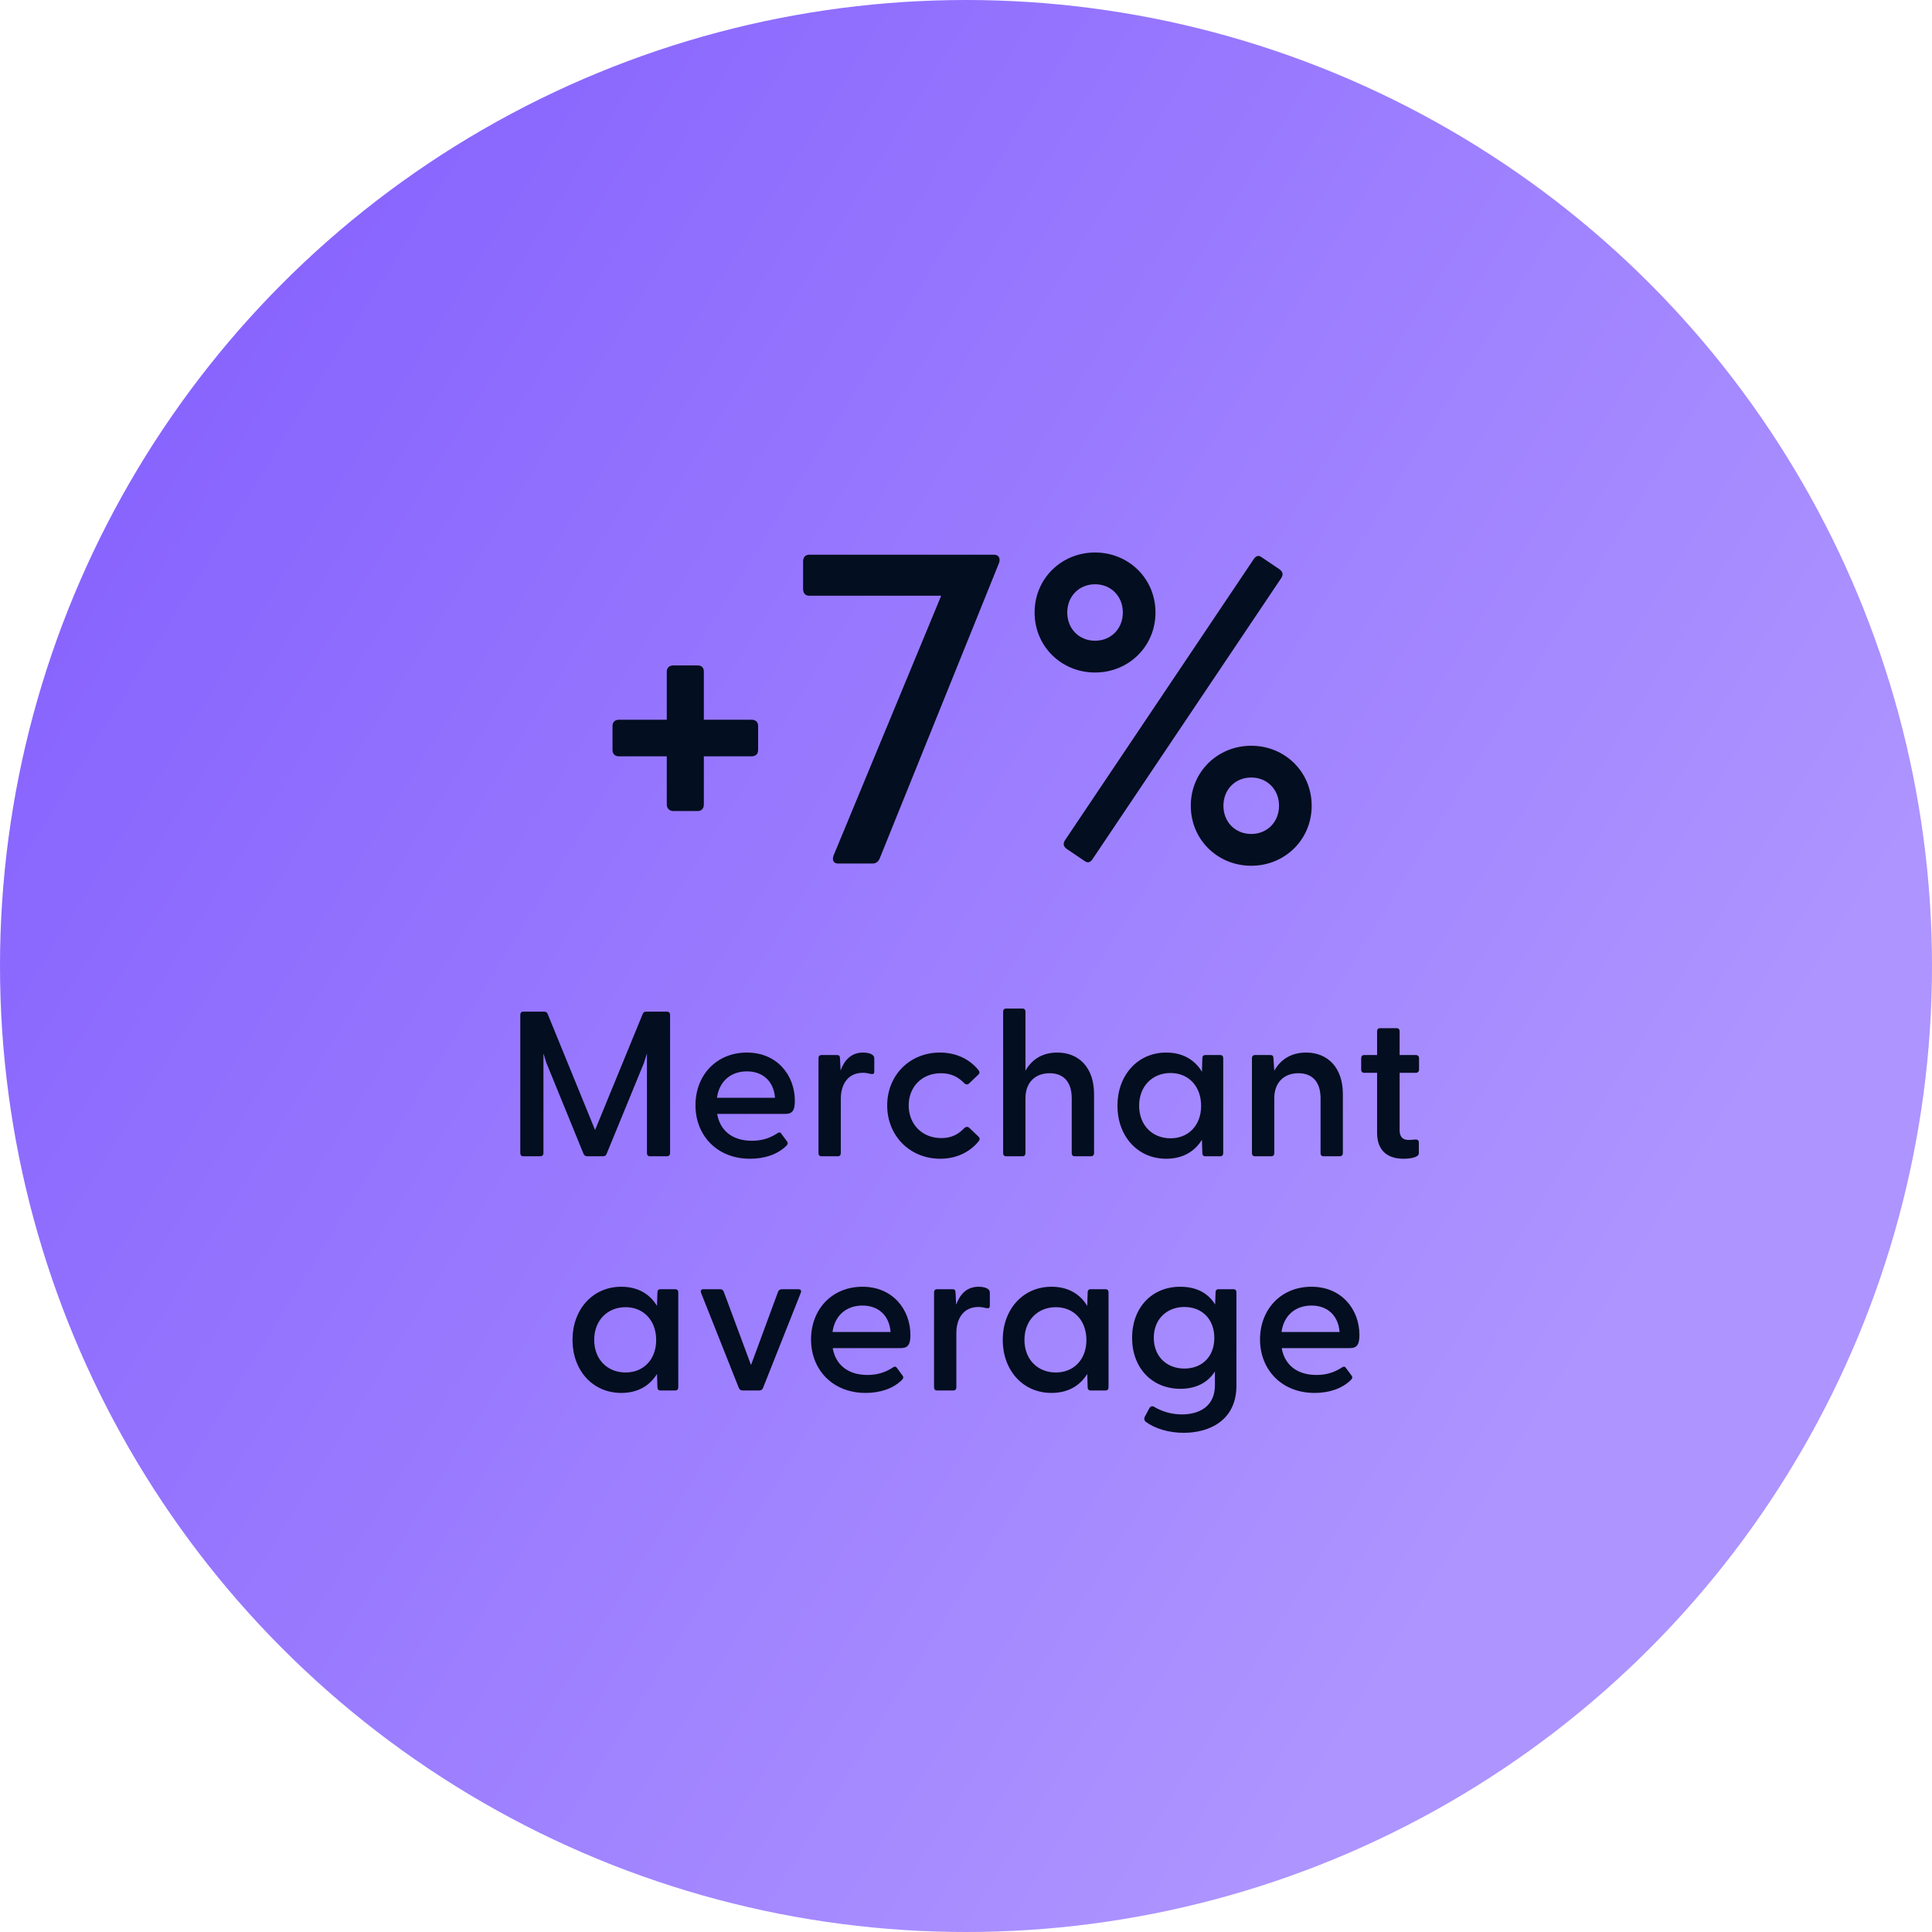
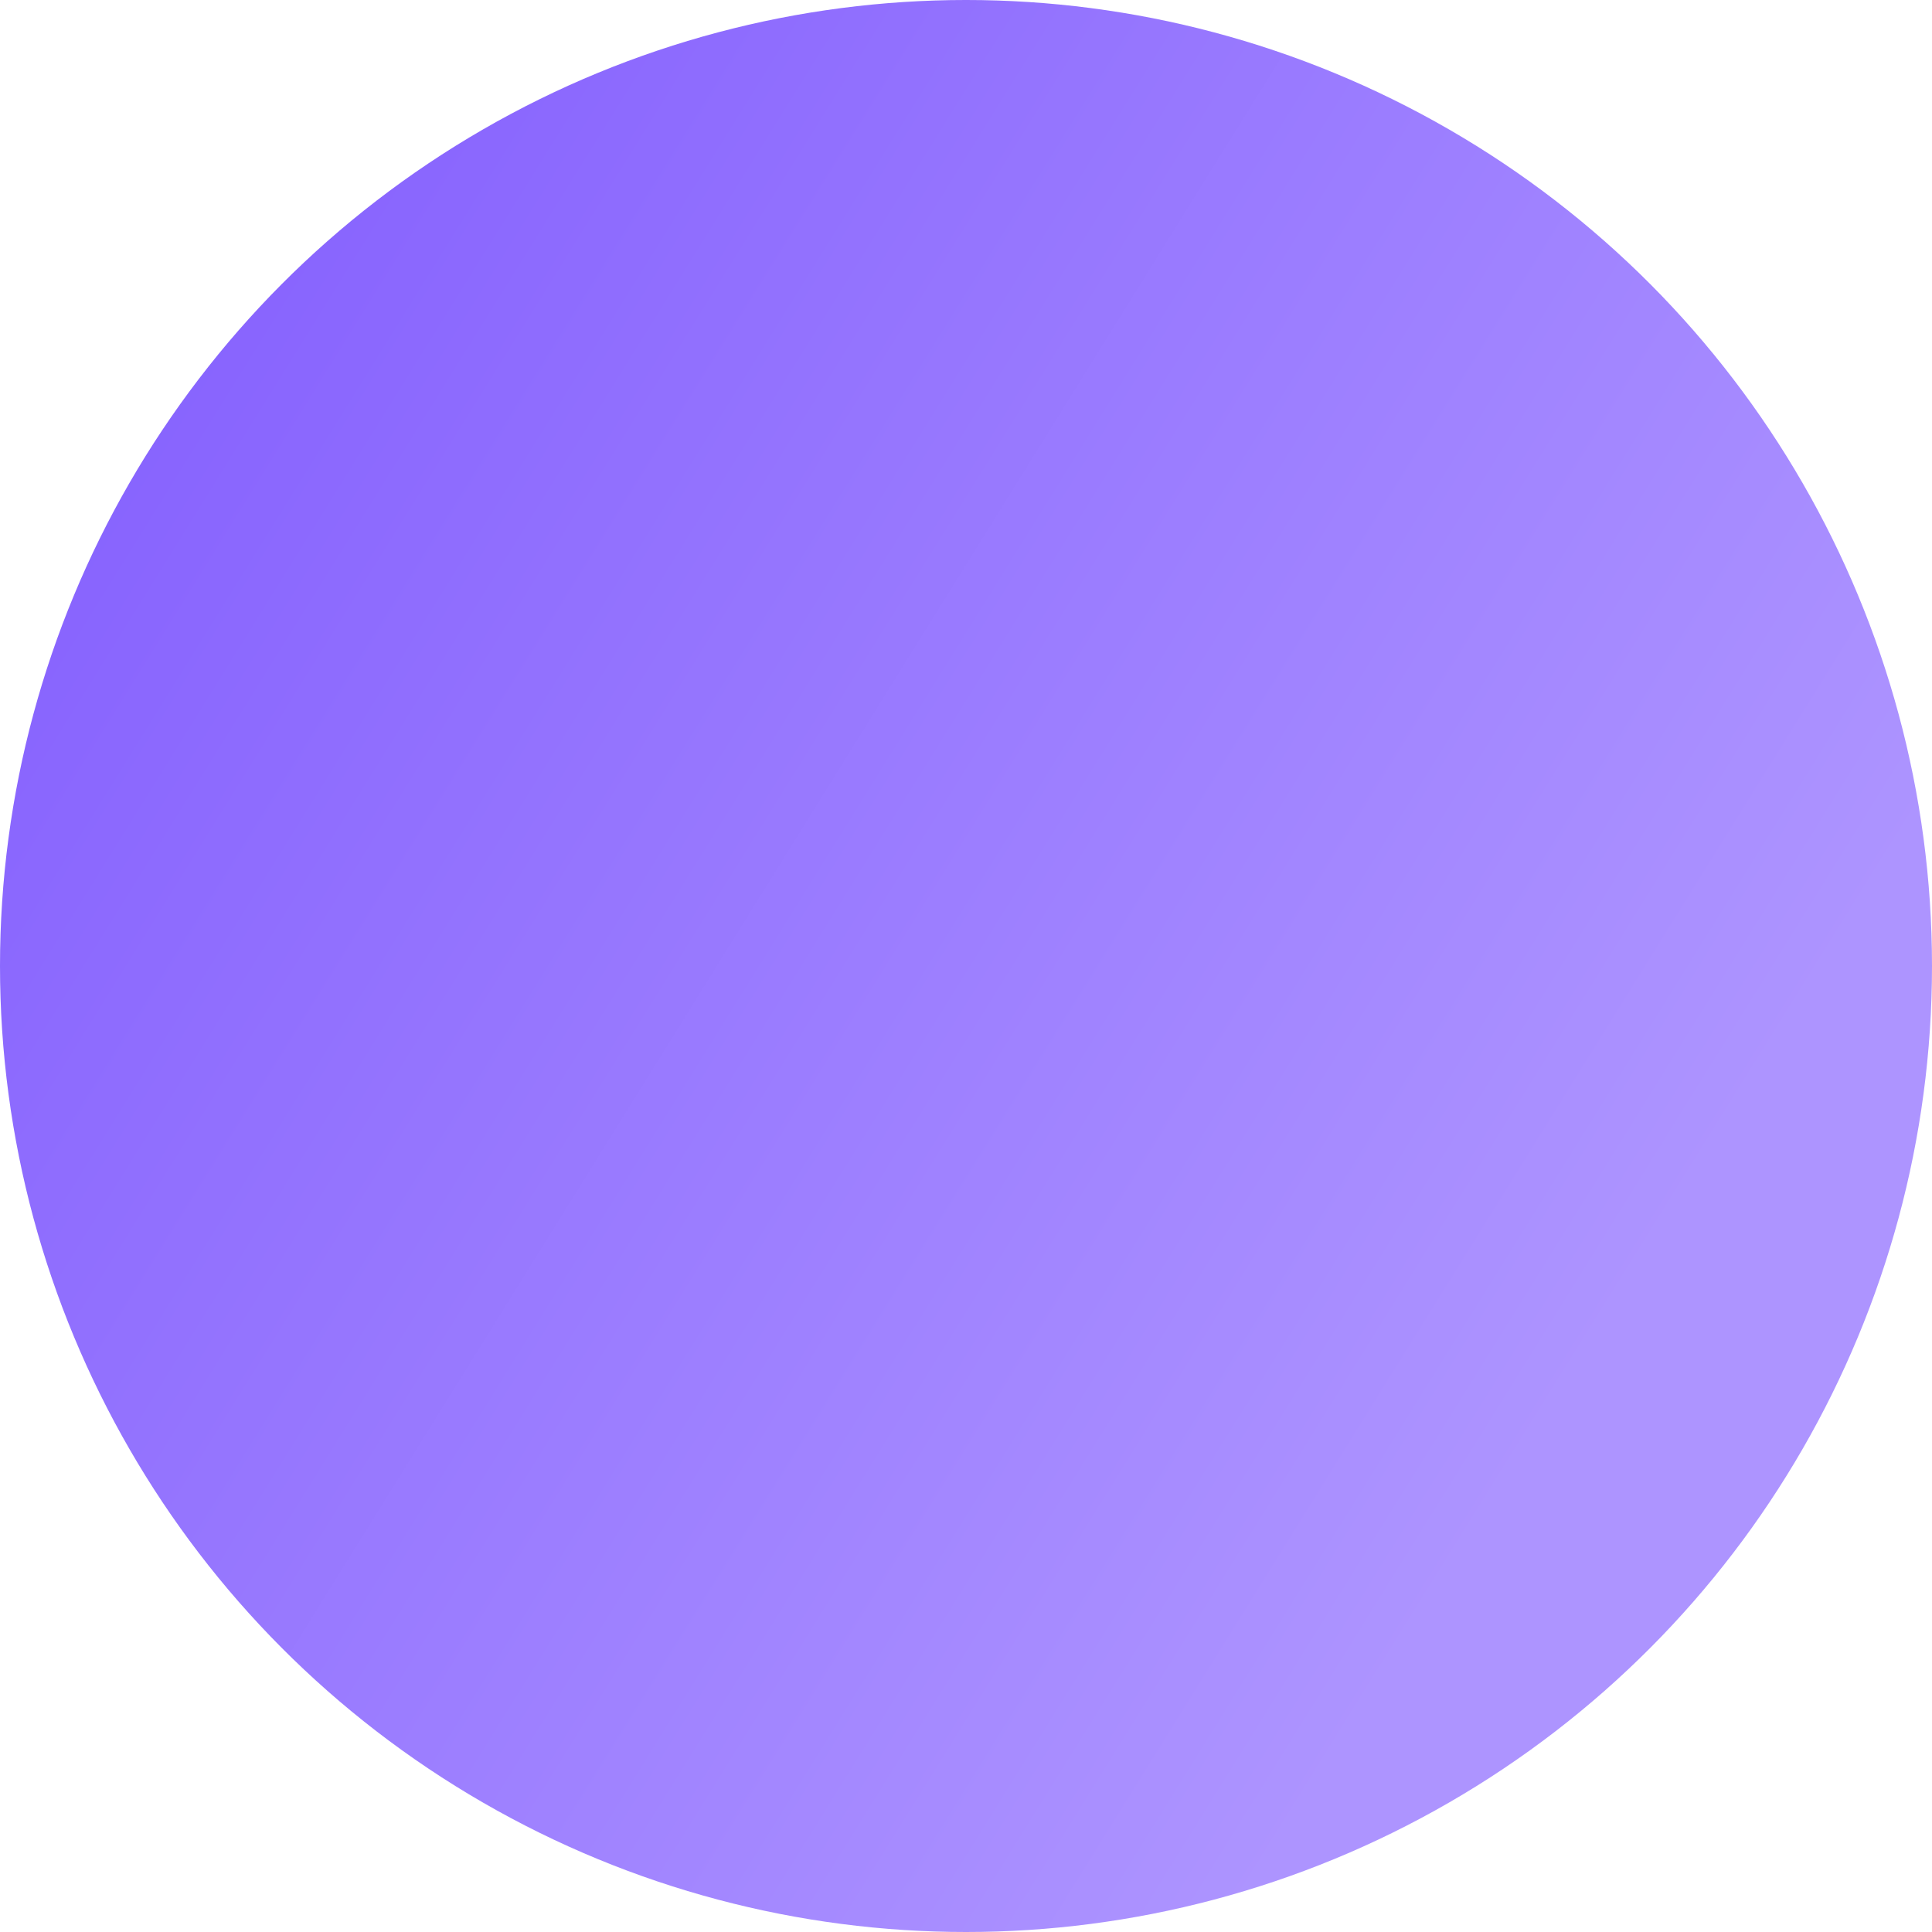
<svg xmlns="http://www.w3.org/2000/svg" width="132" height="132" viewBox="0 0 132 132" fill="none">
  <ellipse cx="66" cy="66" rx="66" ry="66" transform="rotate(-180 66 66)" fill="url(#paint0_linear_1335_2591)" />
-   <path d="M47.666 55.413C47.938 55.413 48.089 55.232 48.089 54.961V51.675H51.344C51.615 51.675 51.796 51.524 51.796 51.253V49.595C51.796 49.324 51.615 49.173 51.344 49.173H48.089V45.887C48.089 45.616 47.938 45.465 47.666 45.465H46.009C45.737 45.465 45.556 45.616 45.556 45.887V49.173H42.301C42.03 49.173 41.849 49.324 41.849 49.595V51.253C41.849 51.524 42.03 51.675 42.301 51.675H45.556V54.961C45.556 55.232 45.737 55.413 46.009 55.413H47.666ZM59.602 59C59.904 59 60.054 58.819 60.145 58.548L68.254 38.472C68.374 38.14 68.224 37.899 67.922 37.899H55.292C55.02 37.899 54.87 38.08 54.87 38.351V40.25C54.87 40.522 55.02 40.703 55.292 40.703H64.305L56.95 58.457C56.829 58.819 56.98 59 57.281 59H59.602ZM74.817 45.948C77.108 45.948 78.946 44.169 78.946 41.848C78.946 39.527 77.108 37.748 74.817 37.748C72.526 37.748 70.687 39.527 70.687 41.848C70.687 44.169 72.526 45.948 74.817 45.948ZM74.093 58.819C74.334 59 74.515 58.91 74.666 58.668L87.537 39.497C87.688 39.256 87.658 39.075 87.417 38.894L86.211 38.08C85.97 37.899 85.789 37.99 85.638 38.231L72.767 57.402C72.616 57.644 72.646 57.824 72.887 58.005L74.093 58.819ZM74.817 43.777C73.731 43.777 72.918 42.963 72.918 41.848C72.918 40.733 73.731 39.919 74.817 39.919C75.902 39.919 76.716 40.733 76.716 41.848C76.716 42.963 75.902 43.777 74.817 43.777ZM85.488 59.151C87.779 59.151 89.617 57.372 89.617 55.051C89.617 52.73 87.779 50.952 85.488 50.952C83.197 50.952 81.358 52.73 81.358 55.051C81.358 57.372 83.197 59.151 85.488 59.151ZM85.488 56.98C84.402 56.98 83.588 56.166 83.588 55.051C83.588 53.936 84.402 53.122 85.488 53.122C86.573 53.122 87.387 53.936 87.387 55.051C87.387 56.166 86.573 56.98 85.488 56.98Z" fill="#030E20" />
-   <path d="M36.917 79C37.044 79 37.129 78.915 37.129 78.788V71.971L37.327 72.606L39.867 78.831C39.91 78.944 40.009 79 40.122 79H41.208C41.321 79 41.406 78.944 41.448 78.831L44.003 72.606L44.201 71.971V78.788C44.201 78.915 44.272 79 44.398 79H45.57C45.697 79 45.782 78.915 45.782 78.788V69.331C45.782 69.204 45.697 69.119 45.57 69.119H44.144C44.032 69.119 43.961 69.162 43.919 69.26L40.658 77.207L37.411 69.26C37.369 69.162 37.284 69.119 37.171 69.119H35.746C35.619 69.119 35.548 69.204 35.548 69.331V78.788C35.548 78.915 35.619 79 35.746 79H36.917ZM51.243 79.169C52.217 79.169 53.107 78.887 53.714 78.294C53.827 78.181 53.855 78.097 53.77 77.984L53.375 77.447C53.318 77.363 53.234 77.349 53.149 77.405C52.599 77.772 52.048 77.941 51.37 77.941C50.001 77.941 49.183 77.207 48.999 76.106H53.657C54.179 76.106 54.306 75.81 54.306 75.203C54.306 73.481 53.107 71.914 51.032 71.914C48.928 71.914 47.517 73.481 47.517 75.513C47.517 77.574 48.985 79.169 51.243 79.169ZM48.985 75.005C49.14 73.862 49.945 73.199 51.032 73.199C52.119 73.199 52.867 73.876 52.951 75.005H48.985ZM57.248 79C57.376 79 57.446 78.915 57.446 78.788V75.062C57.446 74.173 57.87 73.297 58.956 73.297C59.14 73.297 59.295 73.326 59.465 73.368C59.634 73.41 59.733 73.382 59.733 73.213V72.338C59.733 72.21 59.705 72.14 59.606 72.069C59.493 71.985 59.281 71.914 58.971 71.914C58.138 71.914 57.686 72.451 57.432 73.142L57.39 72.309C57.39 72.14 57.319 72.084 57.192 72.084H56.119C55.992 72.084 55.922 72.168 55.922 72.295V78.788C55.922 78.915 55.992 79 56.119 79H57.248ZM64.243 79.169C65.358 79.169 66.276 78.704 66.869 77.97C66.953 77.857 66.953 77.758 66.869 77.673L66.234 77.066C66.121 76.953 65.979 76.981 65.881 77.08C65.485 77.49 65.02 77.758 64.314 77.758C62.987 77.758 62.084 76.798 62.084 75.528C62.084 74.257 62.987 73.326 64.286 73.326C65.005 73.326 65.471 73.594 65.881 74.003C65.965 74.102 66.106 74.13 66.219 74.017L66.855 73.41C66.939 73.326 66.939 73.227 66.855 73.114C66.262 72.38 65.344 71.914 64.215 71.914C62.154 71.914 60.616 73.467 60.616 75.528C60.616 77.603 62.168 79.169 64.243 79.169ZM72.236 71.914C71.149 71.914 70.457 72.451 70.062 73.156V69.119C70.062 68.992 69.992 68.907 69.865 68.907H68.736C68.608 68.907 68.538 68.992 68.538 69.119V78.788C68.538 78.915 68.608 79 68.736 79H69.865C69.992 79 70.062 78.915 70.062 78.788V75.034C70.062 73.947 70.74 73.326 71.714 73.326C72.688 73.326 73.224 73.947 73.224 75.034V78.788C73.224 78.915 73.295 79 73.422 79H74.537C74.664 79 74.749 78.915 74.749 78.788V74.751C74.749 72.93 73.704 71.914 72.236 71.914ZM79.678 79.169C80.808 79.169 81.626 78.675 82.12 77.871L82.148 78.788C82.148 78.915 82.219 79 82.346 79H83.376C83.504 79 83.574 78.915 83.574 78.788V72.295C83.574 72.168 83.504 72.084 83.376 72.084H82.346C82.219 72.084 82.148 72.168 82.148 72.295L82.12 73.227C81.64 72.422 80.822 71.914 79.678 71.914C77.702 71.914 76.347 73.495 76.347 75.542C76.347 77.603 77.702 79.169 79.678 79.169ZM79.975 77.772C78.733 77.772 77.829 76.883 77.829 75.542C77.829 74.215 78.733 73.311 79.975 73.311C81.203 73.311 82.064 74.215 82.064 75.556C82.064 76.883 81.203 77.772 79.975 77.772ZM86.864 79C86.991 79 87.062 78.915 87.062 78.788V75.034C87.062 73.947 87.74 73.326 88.713 73.326C89.687 73.326 90.224 73.947 90.224 75.034V78.788C90.224 78.915 90.294 79 90.421 79H91.537C91.663 79 91.748 78.915 91.748 78.788V74.751C91.748 72.93 90.704 71.914 89.236 71.914C88.149 71.914 87.457 72.451 87.062 73.156L87.005 72.309C87.005 72.14 86.935 72.084 86.808 72.084H85.735C85.608 72.084 85.537 72.168 85.537 72.295V78.788C85.537 78.915 85.608 79 85.735 79H86.864ZM95.894 79.169C96.317 79.169 96.939 79.085 96.939 78.802V78.054C96.939 77.913 96.854 77.843 96.684 77.857C96.529 77.871 96.36 77.885 96.247 77.885C95.852 77.885 95.626 77.687 95.626 77.222V73.297H96.741C96.868 73.297 96.953 73.213 96.953 73.086V72.295C96.953 72.168 96.868 72.084 96.741 72.084H95.626V70.46C95.626 70.333 95.555 70.249 95.428 70.249H94.285C94.158 70.249 94.087 70.333 94.087 70.46V72.084H93.198C93.071 72.084 93 72.168 93 72.295V73.086C93 73.213 93.071 73.297 93.198 73.297H94.087V77.391C94.087 78.675 94.864 79.169 95.894 79.169ZM42.447 95.169C43.576 95.169 44.395 94.675 44.889 93.871L44.917 94.788C44.917 94.915 44.987 95 45.114 95H46.145C46.272 95 46.342 94.915 46.342 94.788V88.295C46.342 88.168 46.272 88.084 46.145 88.084H45.114C44.987 88.084 44.917 88.168 44.917 88.295L44.889 89.227C44.409 88.422 43.59 87.914 42.447 87.914C40.47 87.914 39.115 89.495 39.115 91.542C39.115 93.603 40.47 95.169 42.447 95.169ZM42.743 93.772C41.501 93.772 40.597 92.883 40.597 91.542C40.597 90.215 41.501 89.311 42.743 89.311C43.971 89.311 44.832 90.215 44.832 91.556C44.832 92.883 43.971 93.772 42.743 93.772ZM51.877 95C51.99 95 52.089 94.944 52.131 94.831L54.714 88.323C54.771 88.168 54.7 88.084 54.545 88.084H53.416C53.303 88.084 53.204 88.14 53.161 88.253L51.312 93.264L49.449 88.253C49.407 88.14 49.322 88.084 49.209 88.084H48.066C47.91 88.084 47.84 88.168 47.896 88.323L50.48 94.831C50.522 94.944 50.621 95 50.734 95H51.877ZM59.138 95.169C60.112 95.169 61.002 94.887 61.609 94.294C61.721 94.181 61.75 94.097 61.665 93.984L61.27 93.447C61.213 93.363 61.129 93.349 61.044 93.405C60.493 93.772 59.943 93.941 59.265 93.941C57.896 93.941 57.078 93.207 56.894 92.106H61.552C62.074 92.106 62.201 91.81 62.201 91.203C62.201 89.481 61.002 87.914 58.927 87.914C56.824 87.914 55.412 89.481 55.412 91.513C55.412 93.574 56.88 95.169 59.138 95.169ZM56.88 91.005C57.035 89.862 57.84 89.199 58.927 89.199C60.014 89.199 60.762 89.876 60.846 91.005H56.88ZM65.144 95C65.27 95 65.341 94.915 65.341 94.788V91.062C65.341 90.173 65.765 89.297 66.851 89.297C67.035 89.297 67.19 89.326 67.36 89.368C67.529 89.41 67.628 89.382 67.628 89.213V88.338C67.628 88.21 67.6 88.14 67.501 88.069C67.388 87.985 67.176 87.914 66.866 87.914C66.033 87.914 65.581 88.451 65.327 89.142L65.285 88.309C65.285 88.14 65.214 88.084 65.087 88.084H64.014C63.887 88.084 63.817 88.168 63.817 88.295V94.788C63.817 94.915 63.887 95 64.014 95H65.144ZM71.842 95.169C72.971 95.169 73.79 94.675 74.284 93.871L74.312 94.788C74.312 94.915 74.382 95 74.51 95H75.54C75.667 95 75.738 94.915 75.738 94.788V88.295C75.738 88.168 75.667 88.084 75.54 88.084H74.51C74.382 88.084 74.312 88.168 74.312 88.295L74.284 89.227C73.804 88.422 72.985 87.914 71.842 87.914C69.866 87.914 68.51 89.495 68.51 91.542C68.51 93.603 69.866 95.169 71.842 95.169ZM72.138 93.772C70.896 93.772 69.993 92.883 69.993 91.542C69.993 90.215 70.896 89.311 72.138 89.311C73.366 89.311 74.227 90.215 74.227 91.556C74.227 92.883 73.366 93.772 72.138 93.772ZM80.877 97.894C82.627 97.894 84.476 97.047 84.476 94.675V88.295C84.476 88.168 84.406 88.084 84.279 88.084H83.248C83.121 88.084 83.051 88.168 83.051 88.295L83.022 89.128C82.557 88.366 81.766 87.914 80.637 87.914C78.689 87.914 77.348 89.354 77.348 91.401C77.348 93.447 78.689 94.887 80.651 94.887C81.752 94.887 82.543 94.435 83.008 93.701V94.633C83.008 96.129 81.893 96.637 80.75 96.637C80.101 96.637 79.437 96.468 78.844 96.115C78.717 96.044 78.604 96.087 78.534 96.2L78.209 96.807C78.153 96.934 78.181 97.075 78.308 97.16C78.929 97.611 79.861 97.894 80.877 97.894ZM80.919 93.504C79.734 93.504 78.83 92.699 78.83 91.401C78.83 90.116 79.734 89.297 80.919 89.297C82.119 89.297 82.966 90.116 82.966 91.415C82.966 92.699 82.119 93.504 80.919 93.504ZM89.816 95.169C90.79 95.169 91.679 94.887 92.286 94.294C92.399 94.181 92.427 94.097 92.342 93.984L91.947 93.447C91.891 93.363 91.806 93.349 91.721 93.405C91.171 93.772 90.62 93.941 89.943 93.941C88.573 93.941 87.755 93.207 87.571 92.106H92.229C92.752 92.106 92.879 91.81 92.879 91.203C92.879 89.481 91.679 87.914 89.604 87.914C87.501 87.914 86.089 89.481 86.089 91.513C86.089 93.574 87.557 95.169 89.816 95.169ZM87.557 91.005C87.712 89.862 88.517 89.199 89.604 89.199C90.691 89.199 91.439 89.876 91.523 91.005H87.557Z" fill="#030E20" />
  <defs>
    <linearGradient id="paint0_linear_1335_2591" x1="21.639" y1="41.8" x2="131.915" y2="110.313" gradientUnits="userSpaceOnUse">
      <stop stop-color="#AD94FF" />
      <stop offset="1" stop-color="#845FFE" />
    </linearGradient>
  </defs>
</svg>